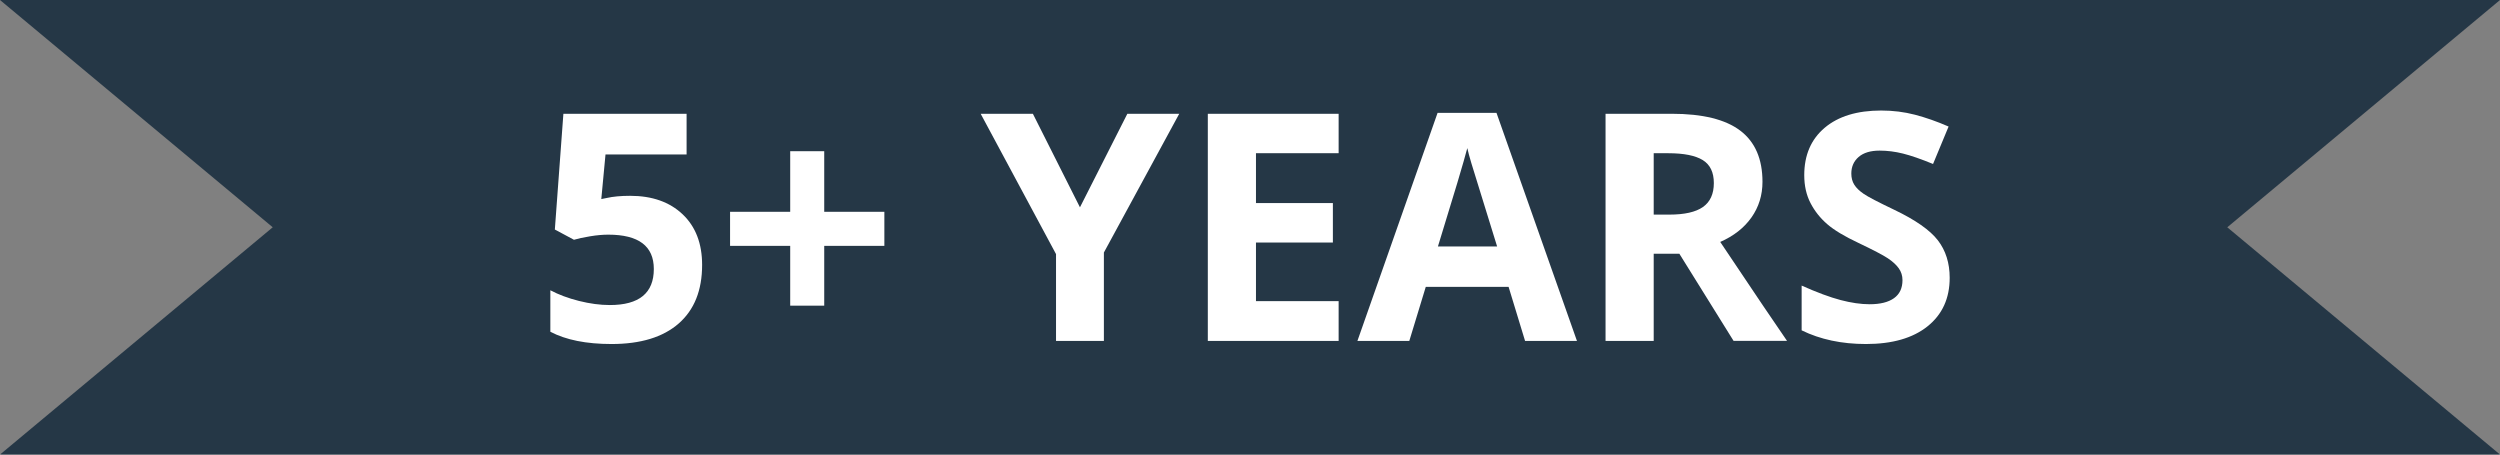
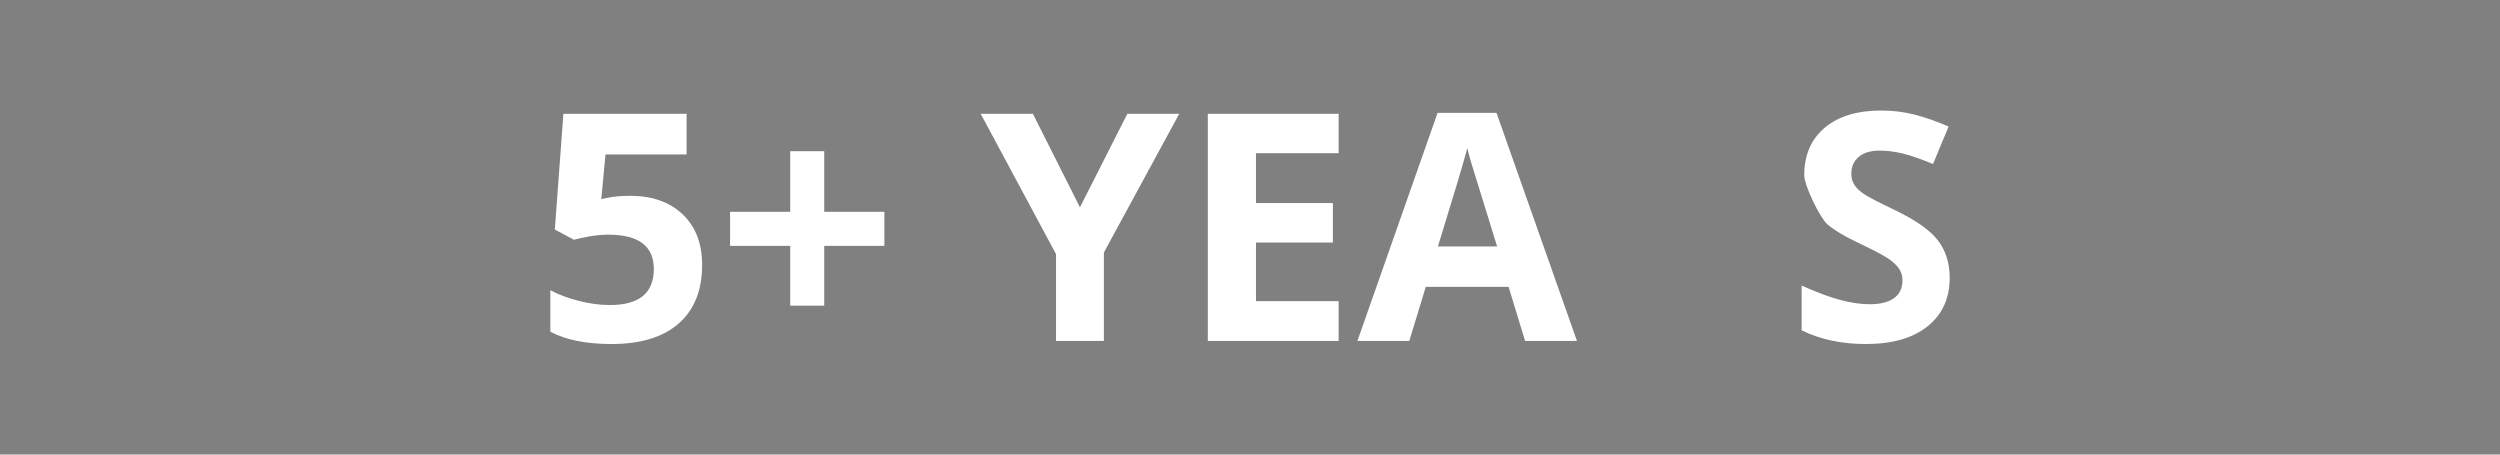
<svg xmlns="http://www.w3.org/2000/svg" version="1.1" id="Layer_1" x="0px" y="0px" viewBox="0 0 110 20" style="enable-background:new 0 0 110 20;" xml:space="preserve">
  <rect x="0" y="0" width="110" height="20" fill="#808080" stroke="none" />
  <style type="text/css">
	.st0{fill:#253746;}
	.st1{fill:#FFFFFF;}
</style>
-   <polygon class="st0" points="110,0 0,0 12,10 0,20 110,20 98,10 " />
  <g>
    <path class="st1" d="M27.728,8.616c0.966,0,1.735,0.271,2.307,0.813   s0.858,1.285,0.858,2.229c0,1.116-0.344,1.976-1.032,2.577   s-1.672,0.902-2.953,0.902c-1.112,0-2.01-0.18-2.693-0.54v-1.825   c0.36,0.191,0.779,0.348,1.258,0.469c0.479,0.12,0.932,0.181,1.36,0.181   c1.29,0,1.935-0.528,1.935-1.586c0-1.007-0.667-1.511-2.003-1.511   c-0.242,0-0.508,0.023-0.8,0.072c-0.292,0.047-0.529,0.099-0.711,0.153   l-0.841-0.451l0.376-5.093h5.421v1.791h-3.568L26.457,8.759l0.239-0.048   C26.974,8.648,27.318,8.616,27.728,8.616z" />
    <path class="st1" d="M34.769,10.817h-2.646V9.32h2.646V6.654h1.497v2.666h2.646v1.497   h-2.646v2.632H34.769V10.817z" />
    <path class="st1" d="M47.518,9.122l2.085-4.115h2.283l-3.315,6.104v3.89H46.465v-3.821   l-3.315-6.173h2.297L47.518,9.122z" />
    <path class="st1" d="M58.9,15H53.144V5.006h5.756v1.736h-3.637v2.194h3.384v1.736   h-3.384v2.577h3.637V15z" />
    <path class="st1" d="M67.103,15L66.378,12.622h-3.644l-0.725,2.379h-2.283L63.254,4.965   h2.591l3.541,10.035H67.103z M65.873,10.844c-0.67-2.155-1.047-3.375-1.131-3.657   s-0.145-0.506-0.181-0.67c-0.15,0.583-0.581,2.025-1.292,4.327H65.873z" />
-     <path class="st1" d="M72.763,11.166v3.835H70.644V5.006h2.912   c1.358,0,2.363,0.247,3.015,0.742c0.652,0.494,0.978,1.245,0.978,2.252   c0,0.588-0.162,1.111-0.485,1.568c-0.324,0.459-0.782,0.817-1.374,1.077   c1.504,2.247,2.484,3.698,2.939,4.354h-2.352l-2.386-3.835H72.763z M72.763,9.443   h0.684c0.67,0,1.165-0.111,1.483-0.335s0.479-0.574,0.479-1.053   c0-0.474-0.163-0.812-0.489-1.012s-0.831-0.301-1.514-0.301h-0.643V9.443z" />
-     <path class="st1" d="M85.786,12.225c0,0.902-0.325,1.613-0.974,2.133   s-1.553,0.779-2.71,0.779c-1.066,0-2.01-0.2-2.83-0.602v-1.969   c0.674,0.301,1.245,0.513,1.712,0.636s0.895,0.185,1.282,0.185   c0.465,0,0.821-0.089,1.07-0.267s0.373-0.442,0.373-0.793   c0-0.196-0.055-0.37-0.164-0.522c-0.109-0.153-0.27-0.3-0.482-0.441   s-0.644-0.367-1.295-0.677c-0.611-0.287-1.069-0.562-1.374-0.827   s-0.549-0.572-0.731-0.923S79.387,8.176,79.387,7.707   c0-0.884,0.3-1.579,0.899-2.085s1.428-0.759,2.485-0.759   c0.52,0,1.015,0.062,1.487,0.185s0.965,0.296,1.48,0.52l-0.684,1.647   c-0.533-0.219-0.974-0.371-1.323-0.458s-0.691-0.13-1.029-0.13   c-0.401,0-0.708,0.094-0.923,0.28s-0.321,0.431-0.321,0.731   c0,0.187,0.043,0.35,0.13,0.489c0.086,0.139,0.225,0.273,0.414,0.402   c0.189,0.131,0.637,0.364,1.343,0.701c0.934,0.446,1.575,0.895,1.921,1.344   C85.612,11.023,85.786,11.574,85.786,12.225z" />
+     <path class="st1" d="M85.786,12.225c0,0.902-0.325,1.613-0.974,2.133   s-1.553,0.779-2.71,0.779c-1.066,0-2.01-0.2-2.83-0.602v-1.969   c0.674,0.301,1.245,0.513,1.712,0.636s0.895,0.185,1.282,0.185   c0.465,0,0.821-0.089,1.07-0.267s0.373-0.442,0.373-0.793   c0-0.196-0.055-0.37-0.164-0.522c-0.109-0.153-0.27-0.3-0.482-0.441   s-0.644-0.367-1.295-0.677c-0.611-0.287-1.069-0.562-1.374-0.827   S79.387,8.176,79.387,7.707   c0-0.884,0.3-1.579,0.899-2.085s1.428-0.759,2.485-0.759   c0.52,0,1.015,0.062,1.487,0.185s0.965,0.296,1.48,0.52l-0.684,1.647   c-0.533-0.219-0.974-0.371-1.323-0.458s-0.691-0.13-1.029-0.13   c-0.401,0-0.708,0.094-0.923,0.28s-0.321,0.431-0.321,0.731   c0,0.187,0.043,0.35,0.13,0.489c0.086,0.139,0.225,0.273,0.414,0.402   c0.189,0.131,0.637,0.364,1.343,0.701c0.934,0.446,1.575,0.895,1.921,1.344   C85.612,11.023,85.786,11.574,85.786,12.225z" />
  </g>
</svg>